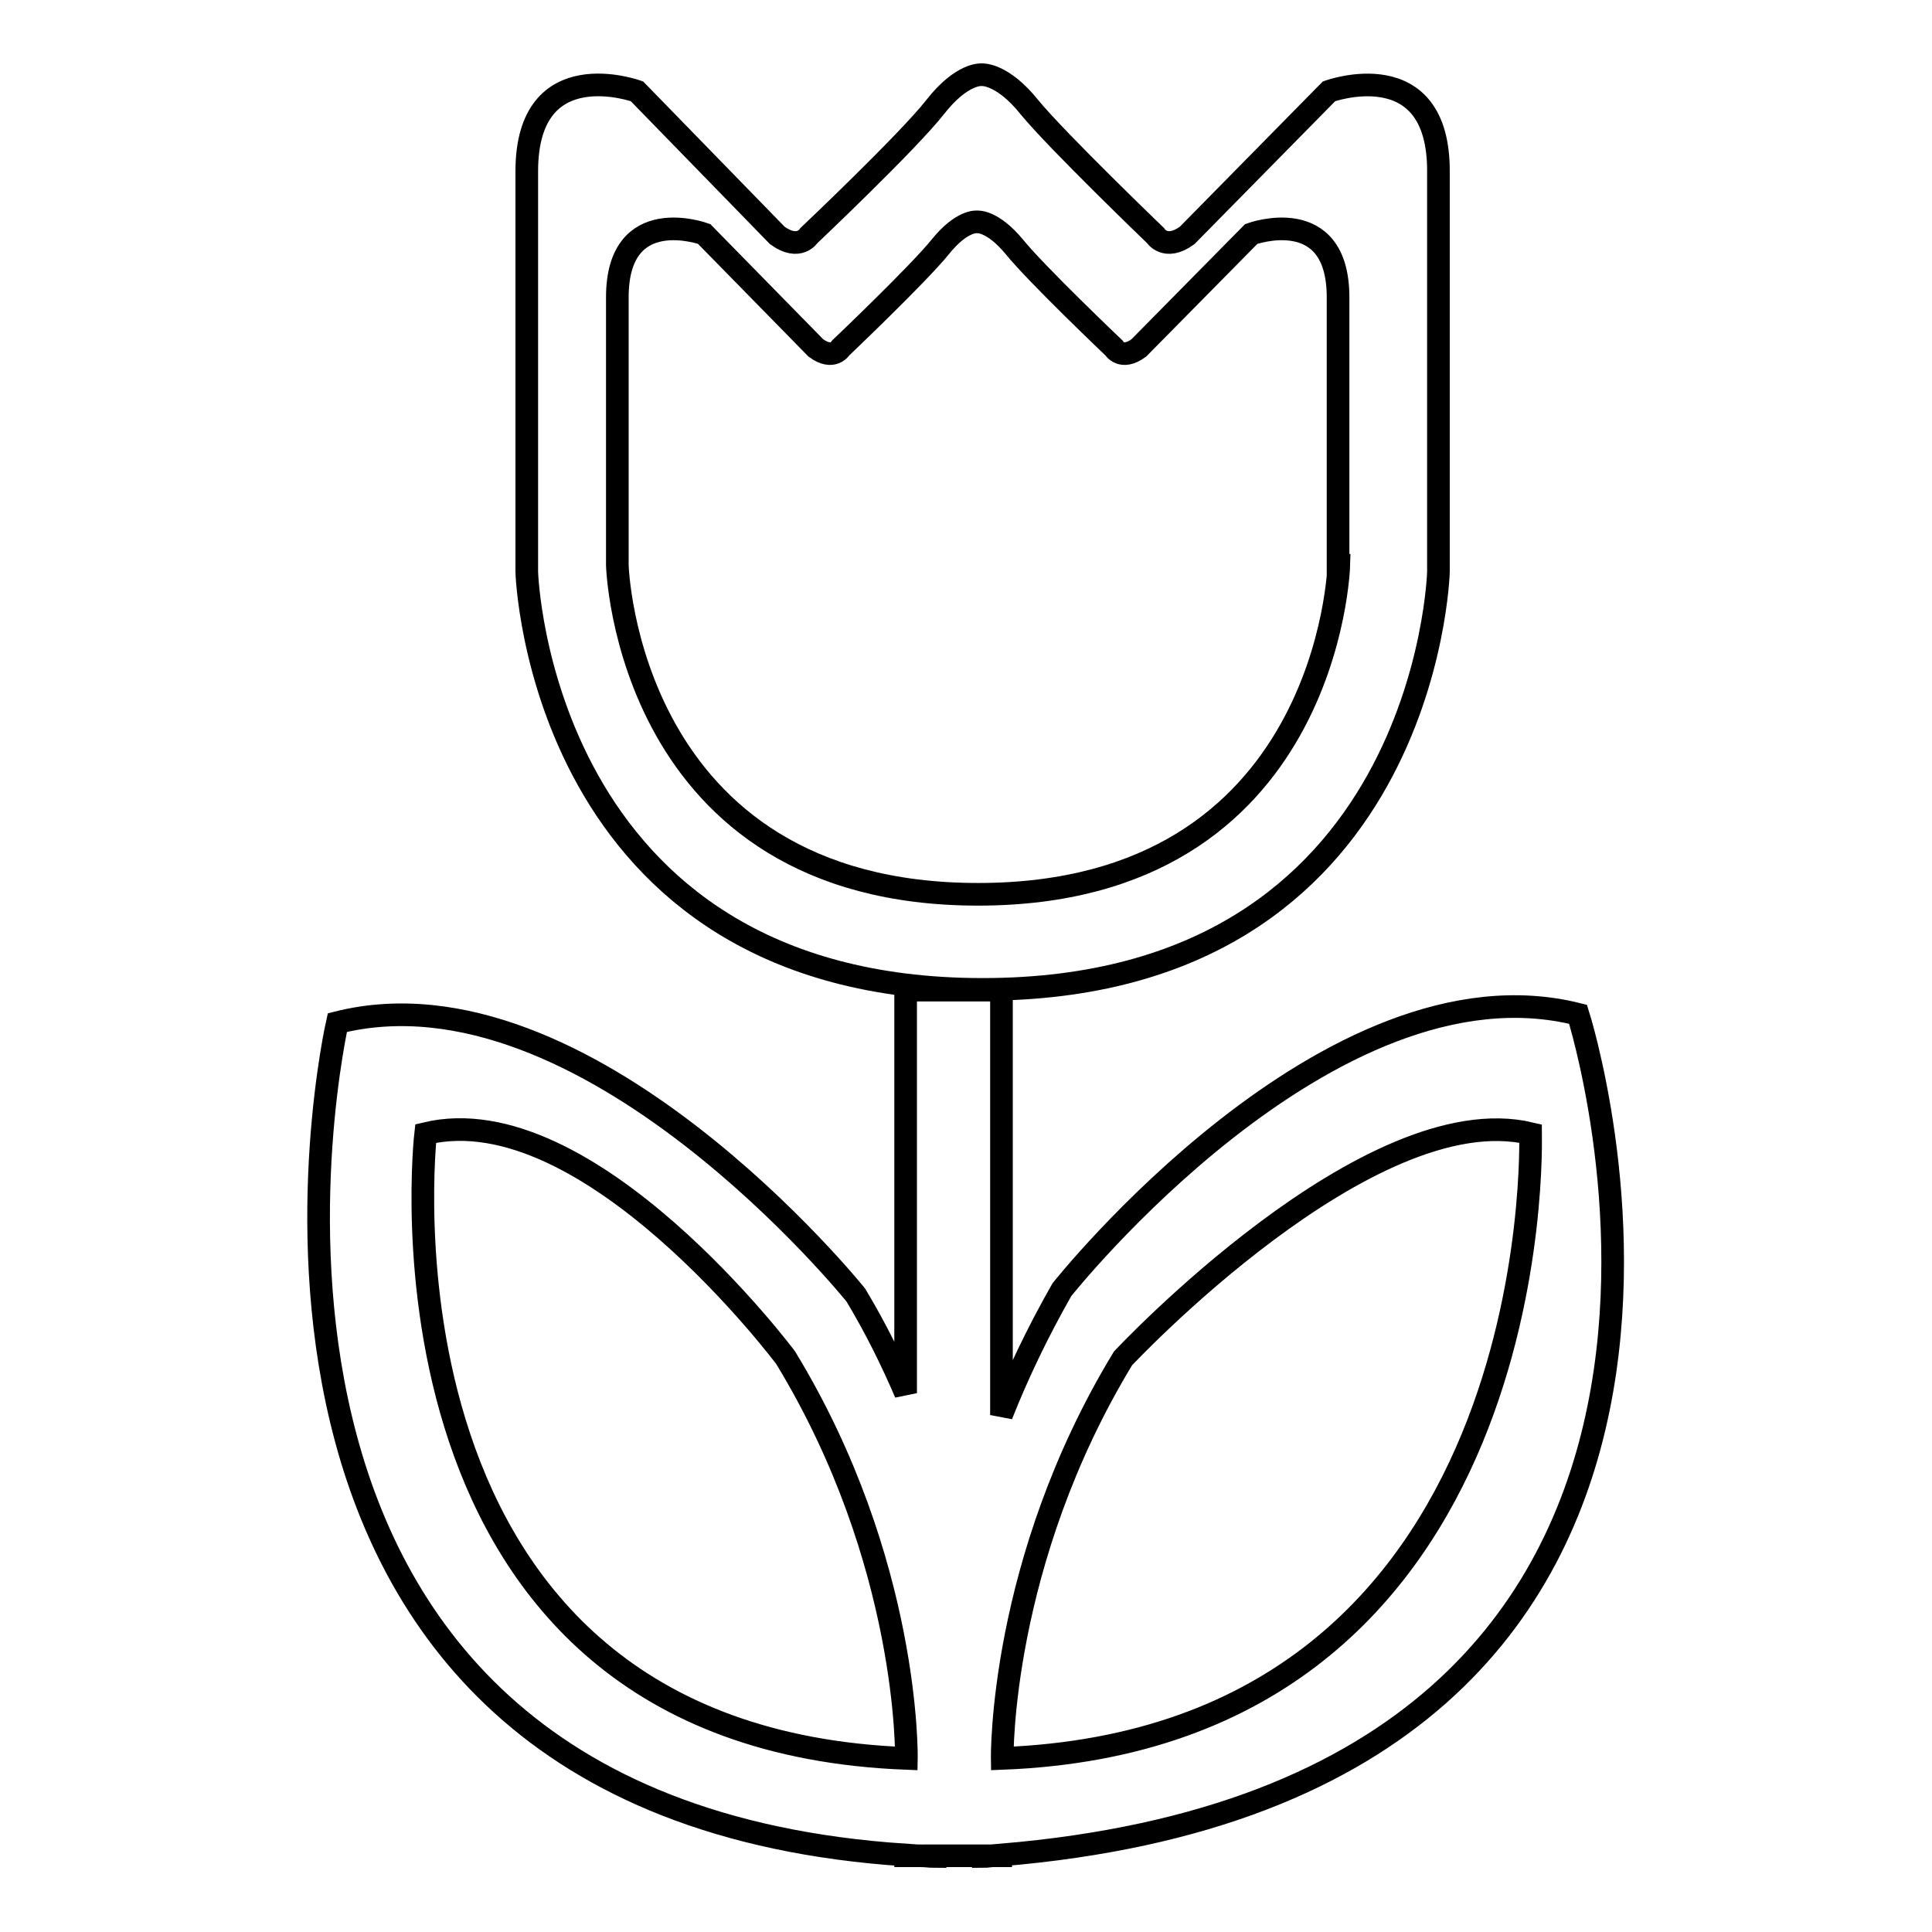
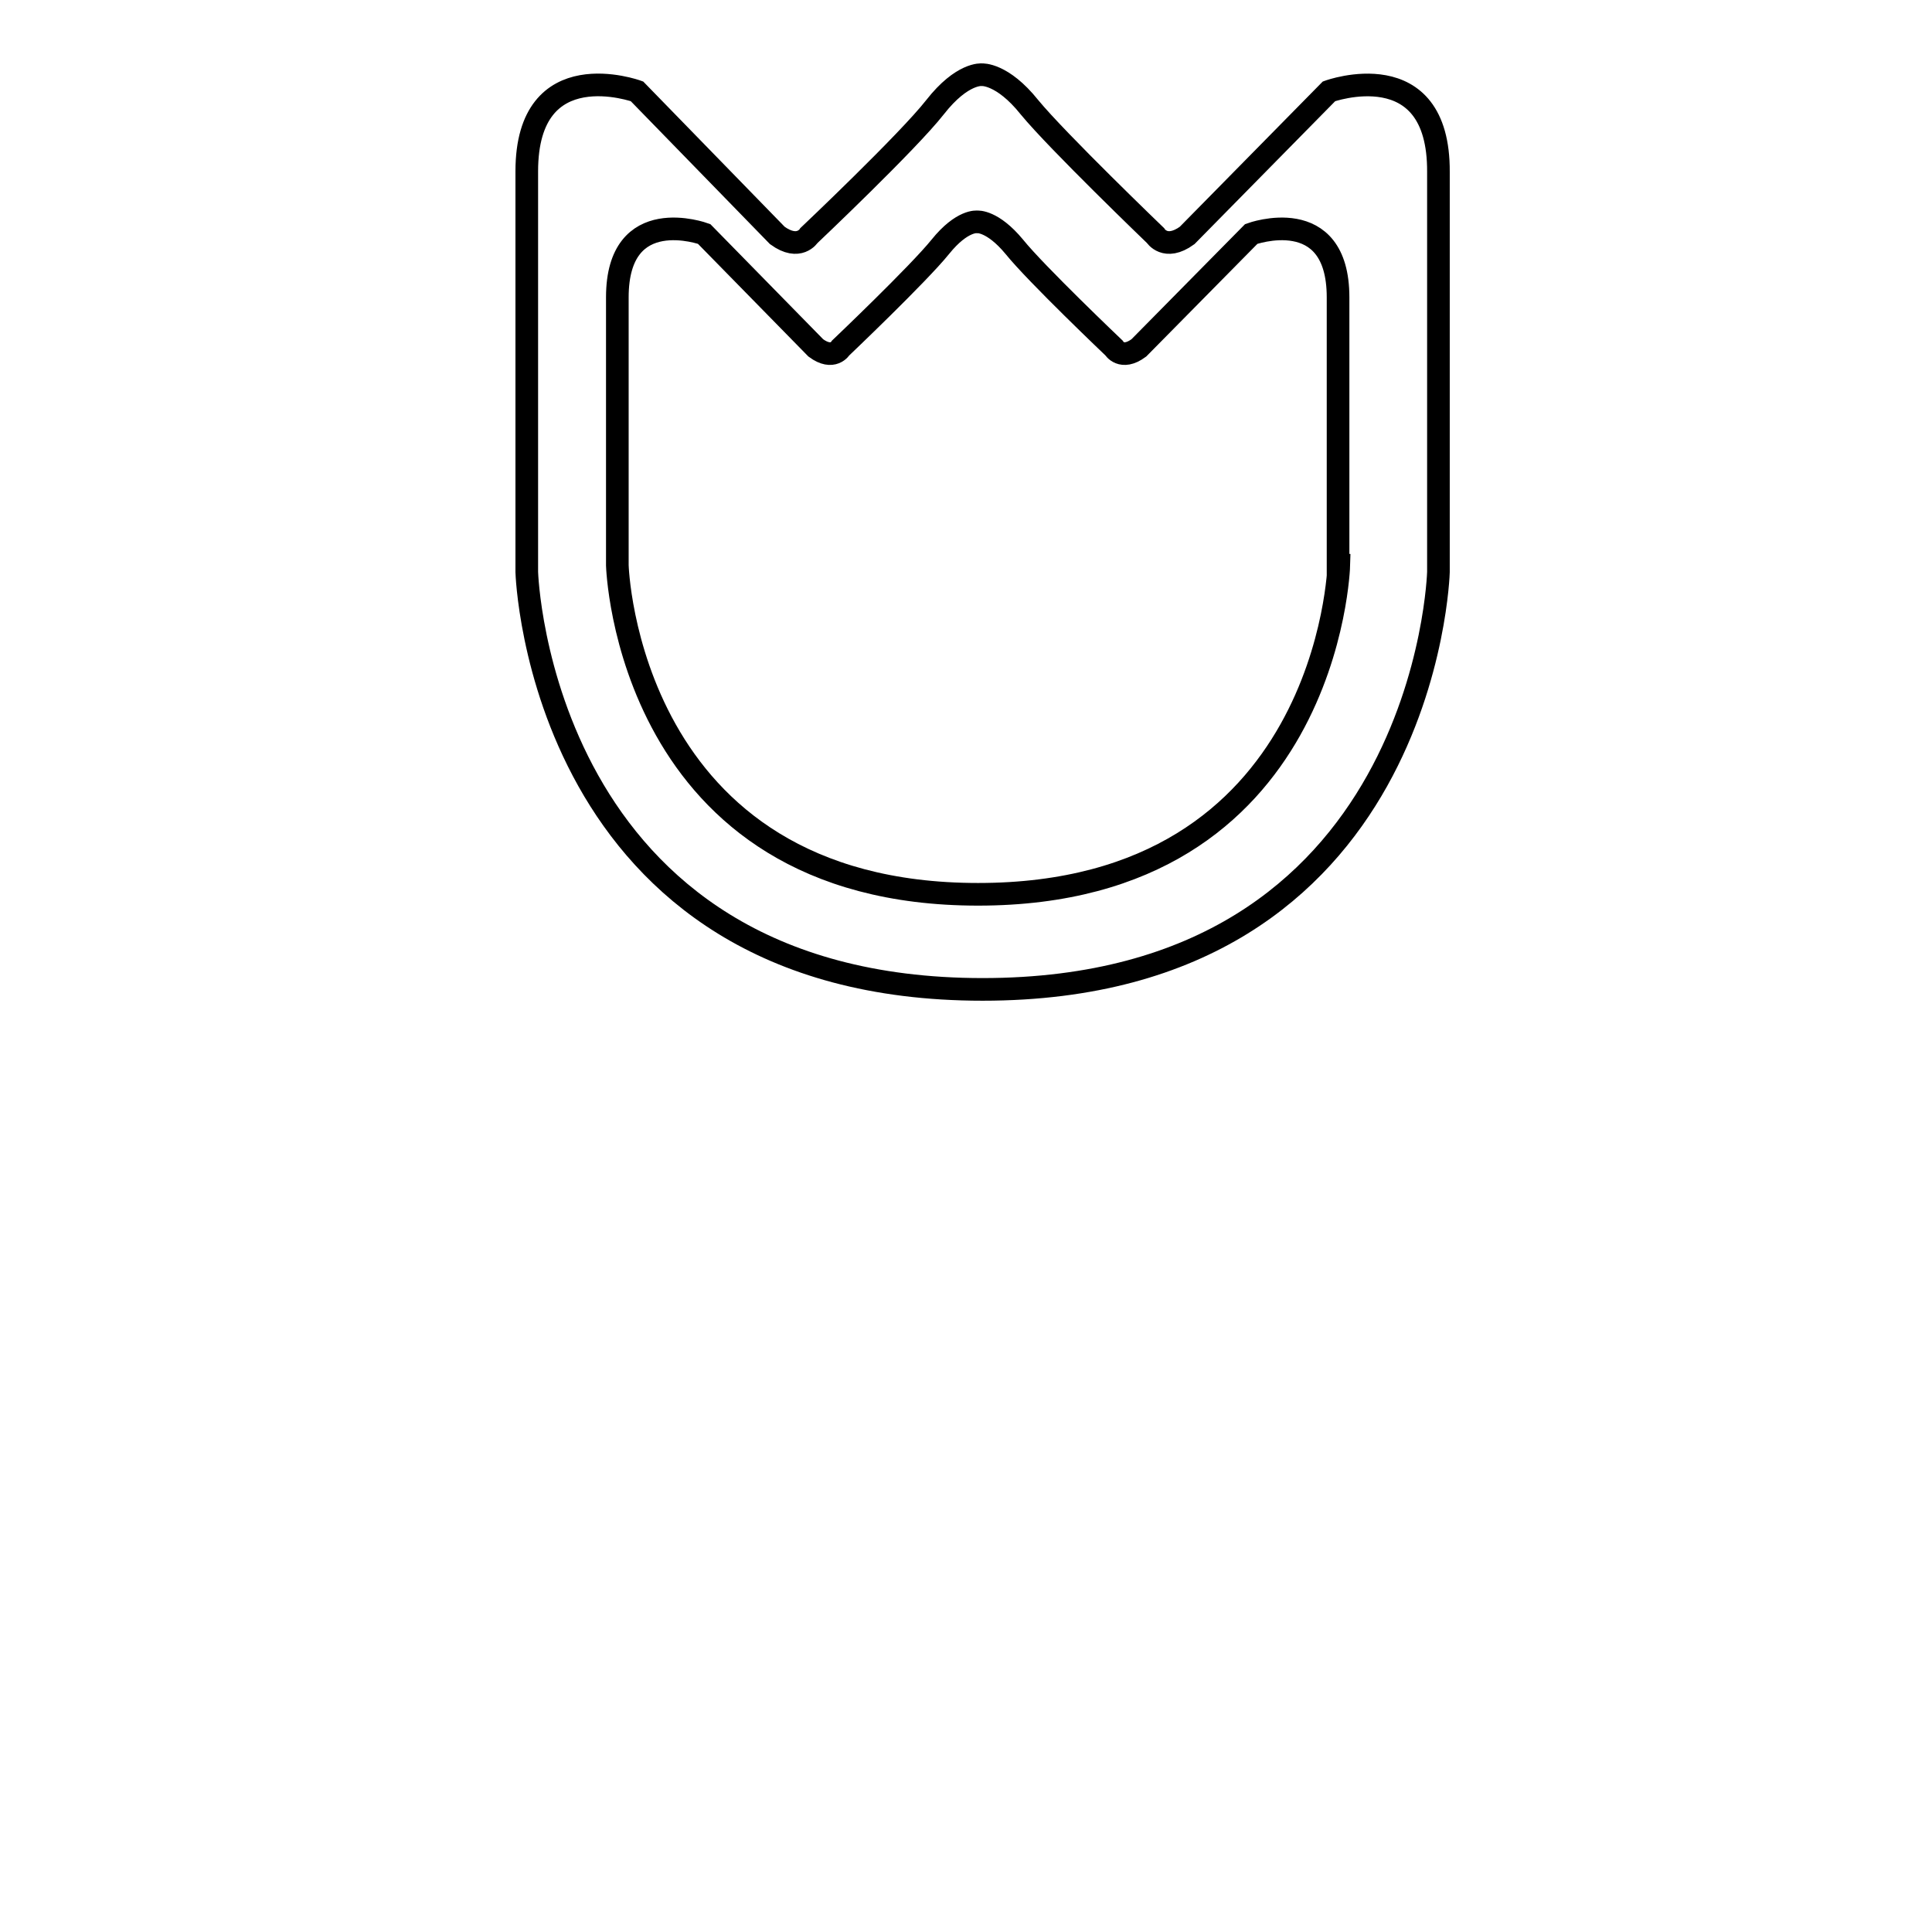
<svg xmlns="http://www.w3.org/2000/svg" version="1.1" x="0px" y="0px" viewBox="0 0 256 256" enable-background="new 0 0 256 256" xml:space="preserve">
  <g>
    <g>
      <path stroke-width="3" fill-opacity="0" stroke="#000000" d="M176.1,12.1l-18.8,19.1c-2.9,2.1-4.2,0-4.2,0s-13-12.5-16.7-17c-3.6-4.5-6.3-4.3-6.3-4.3s-2.6-0.3-6.2,4.3s-16.7,17-16.7,17s-1.3,2.1-4.2,0L84.4,12.1c0,0-14.6-5.3-14.6,10.6v53.1c0,0,1.6,55.3,60.4,55.3c58.9,0,60.4-55.3,60.4-55.3V22.8C190.7,6.8,176.1,12.1,176.1,12.1z M177.4,74.9c0,0-1.2,43.6-47.8,43.6S81.8,74.9,81.8,74.9V39.4c0-12.6,11.5-8.4,11.5-8.4l14.8,15.1c2.3,1.7,3.3,0,3.3,0s10.3-9.8,13.2-13.4c2.9-3.6,4.9-3.3,4.9-3.3s2-0.2,4.9,3.3c2.9,3.6,13.2,13.4,13.2,13.4s1,1.7,3.3,0L165.8,31c0,0,11.5-4.2,11.5,8.4V74.9L177.4,74.9z" />
-       <path stroke-width="3" fill-opacity="0" stroke="#000000" d="M209.1,134.4c-32.9-8.3-68.4,36.5-68.4,36.5c-3.3,5.8-5.9,11.3-8,16.6v-56.3h-12.7v53.4c-1.8-4.2-3.9-8.5-6.6-13c0,0-35.7-44.4-68.7-36.1c0,0-23.7,103.8,75.3,110.3v0.1h2c0.7,0,1.2,0.1,1.9,0.1c0,0,0-0.1,0-0.1h6.4c0,0,0,0.1,0,0.1c0.5,0,0.9-0.1,1.3-0.1h1v-0.1C241.8,236.7,209.1,134.4,209.1,134.4z M120.1,233c-72.9-2.8-63.7-82.8-63.7-82.8c21.6-5.2,47.7,29.7,47.7,29.7C120.6,207,120.1,233,120.1,233z M132.8,233c0,0-0.4-26,16-53c0,0,32.6-34.9,54-29.8C202.8,150.3,205.5,230.2,132.8,233z" />
    </g>
  </g>
</svg>